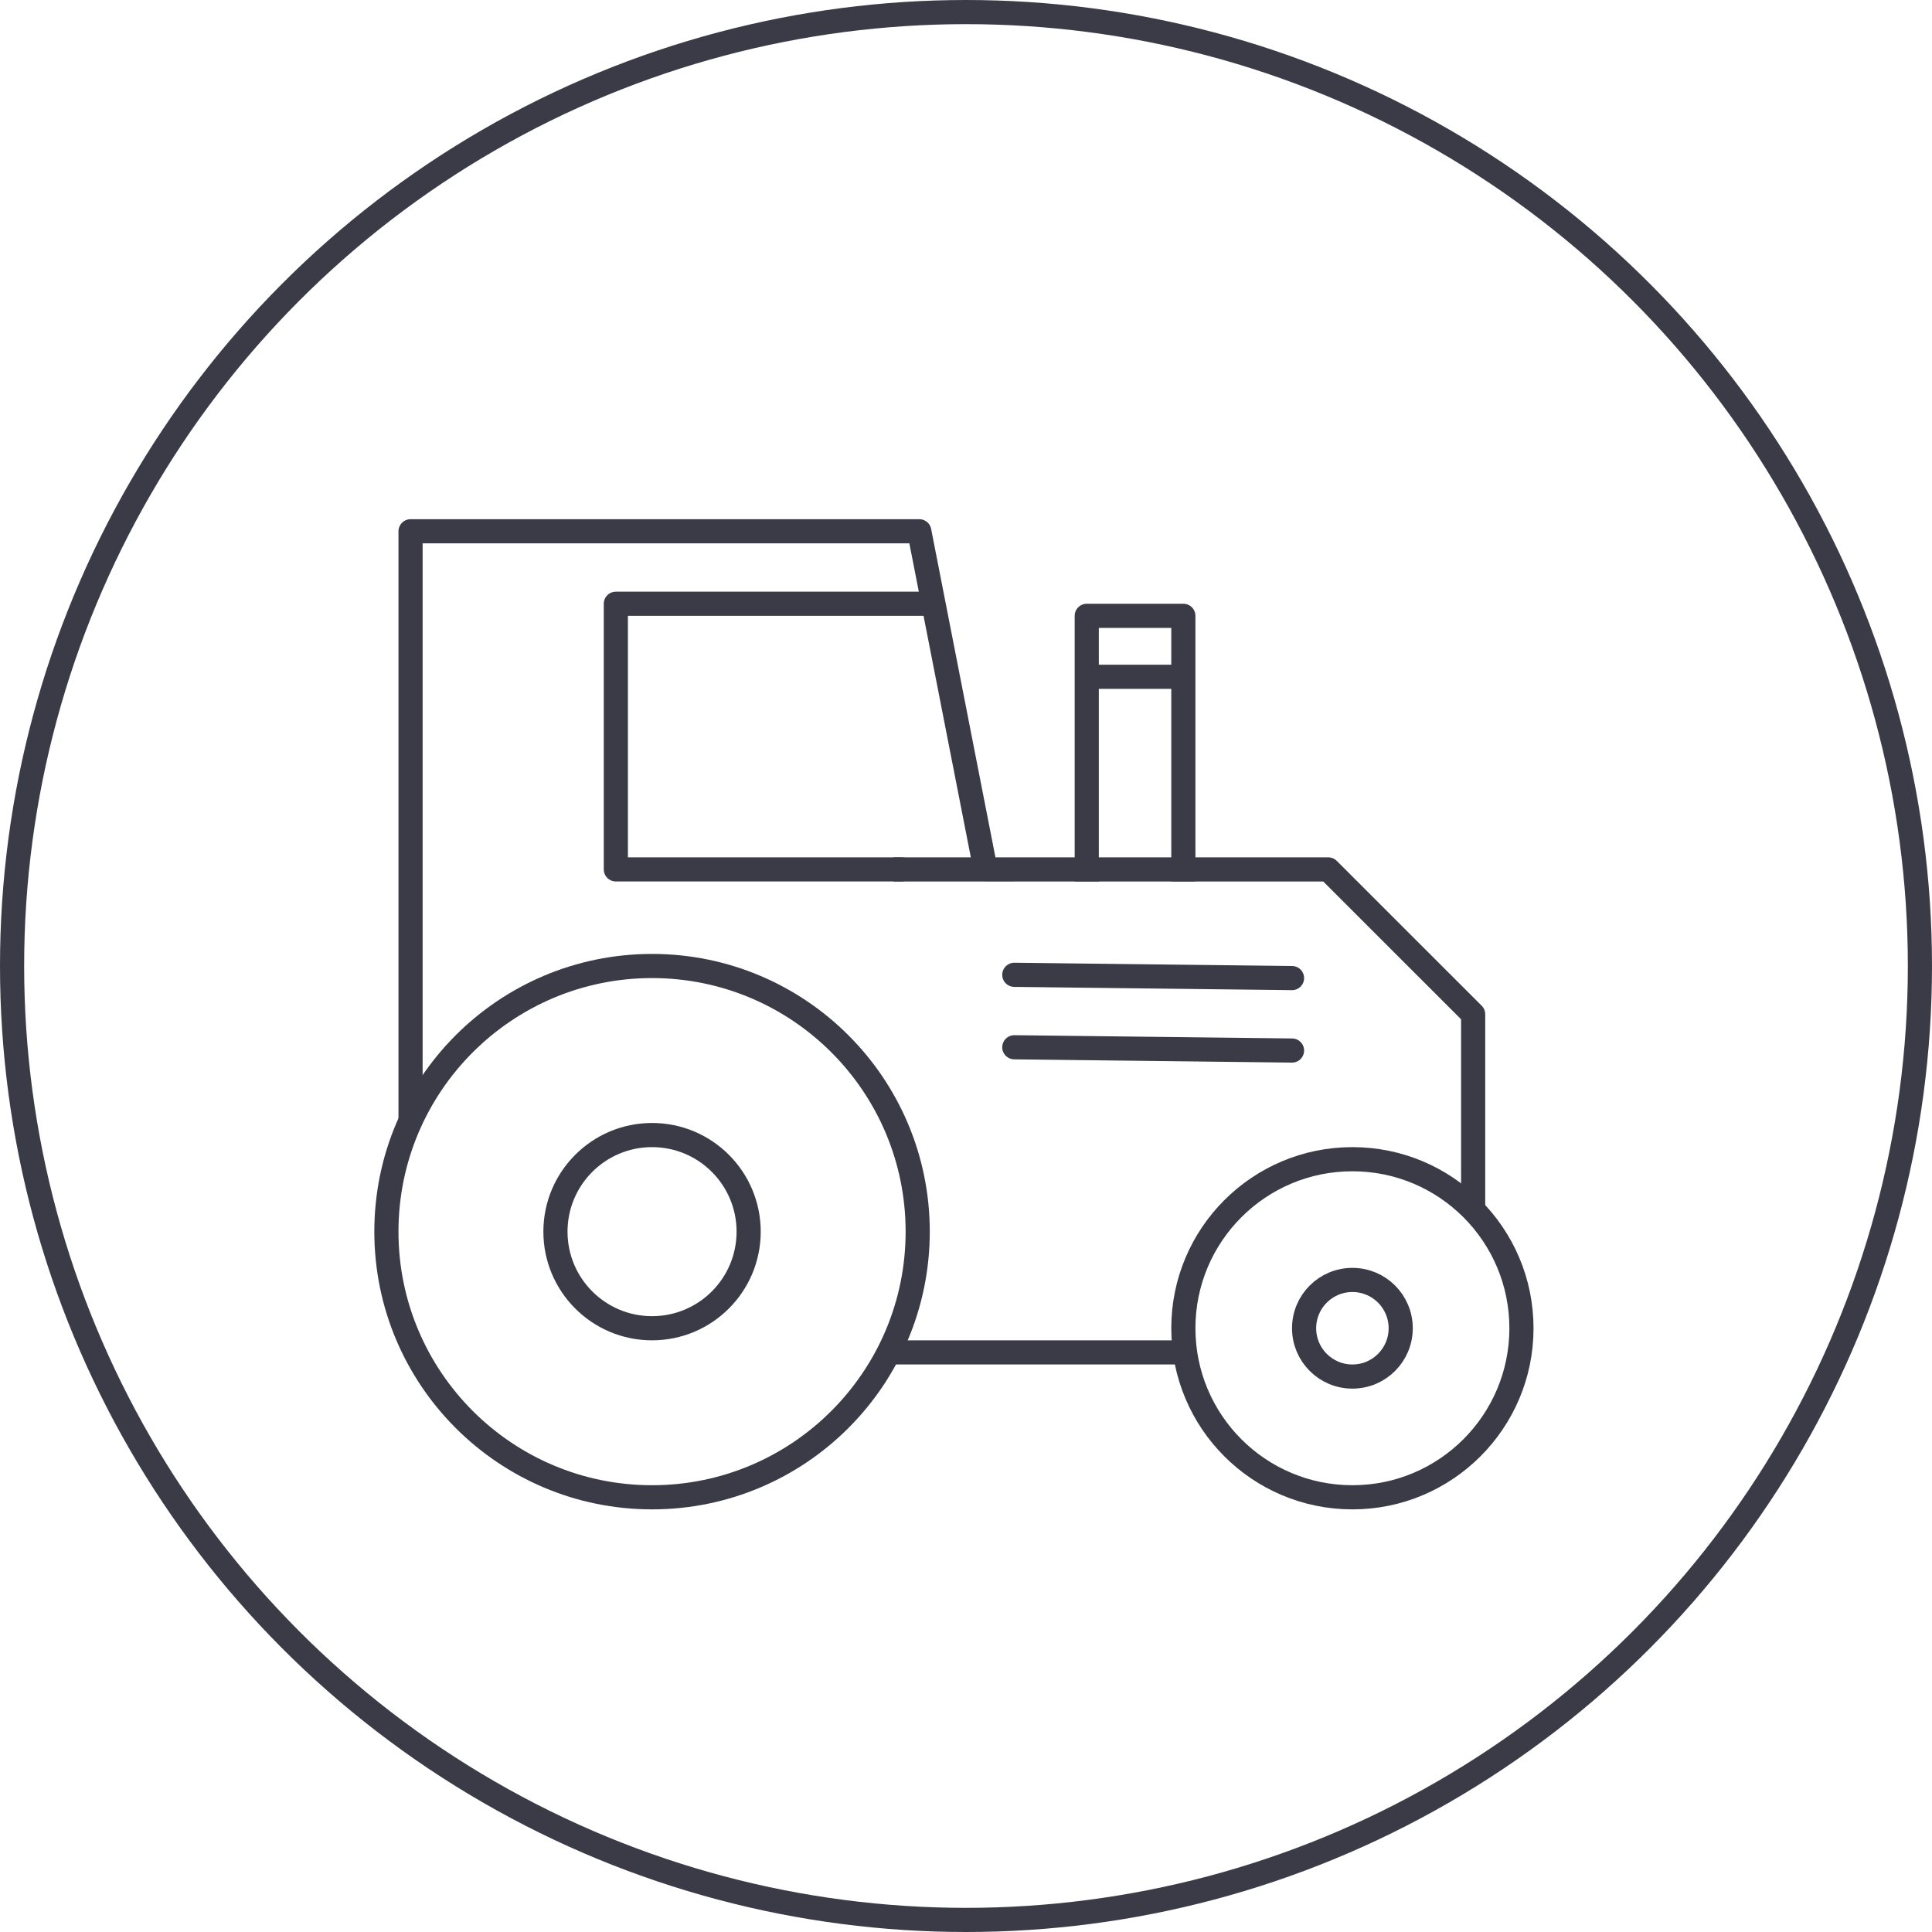
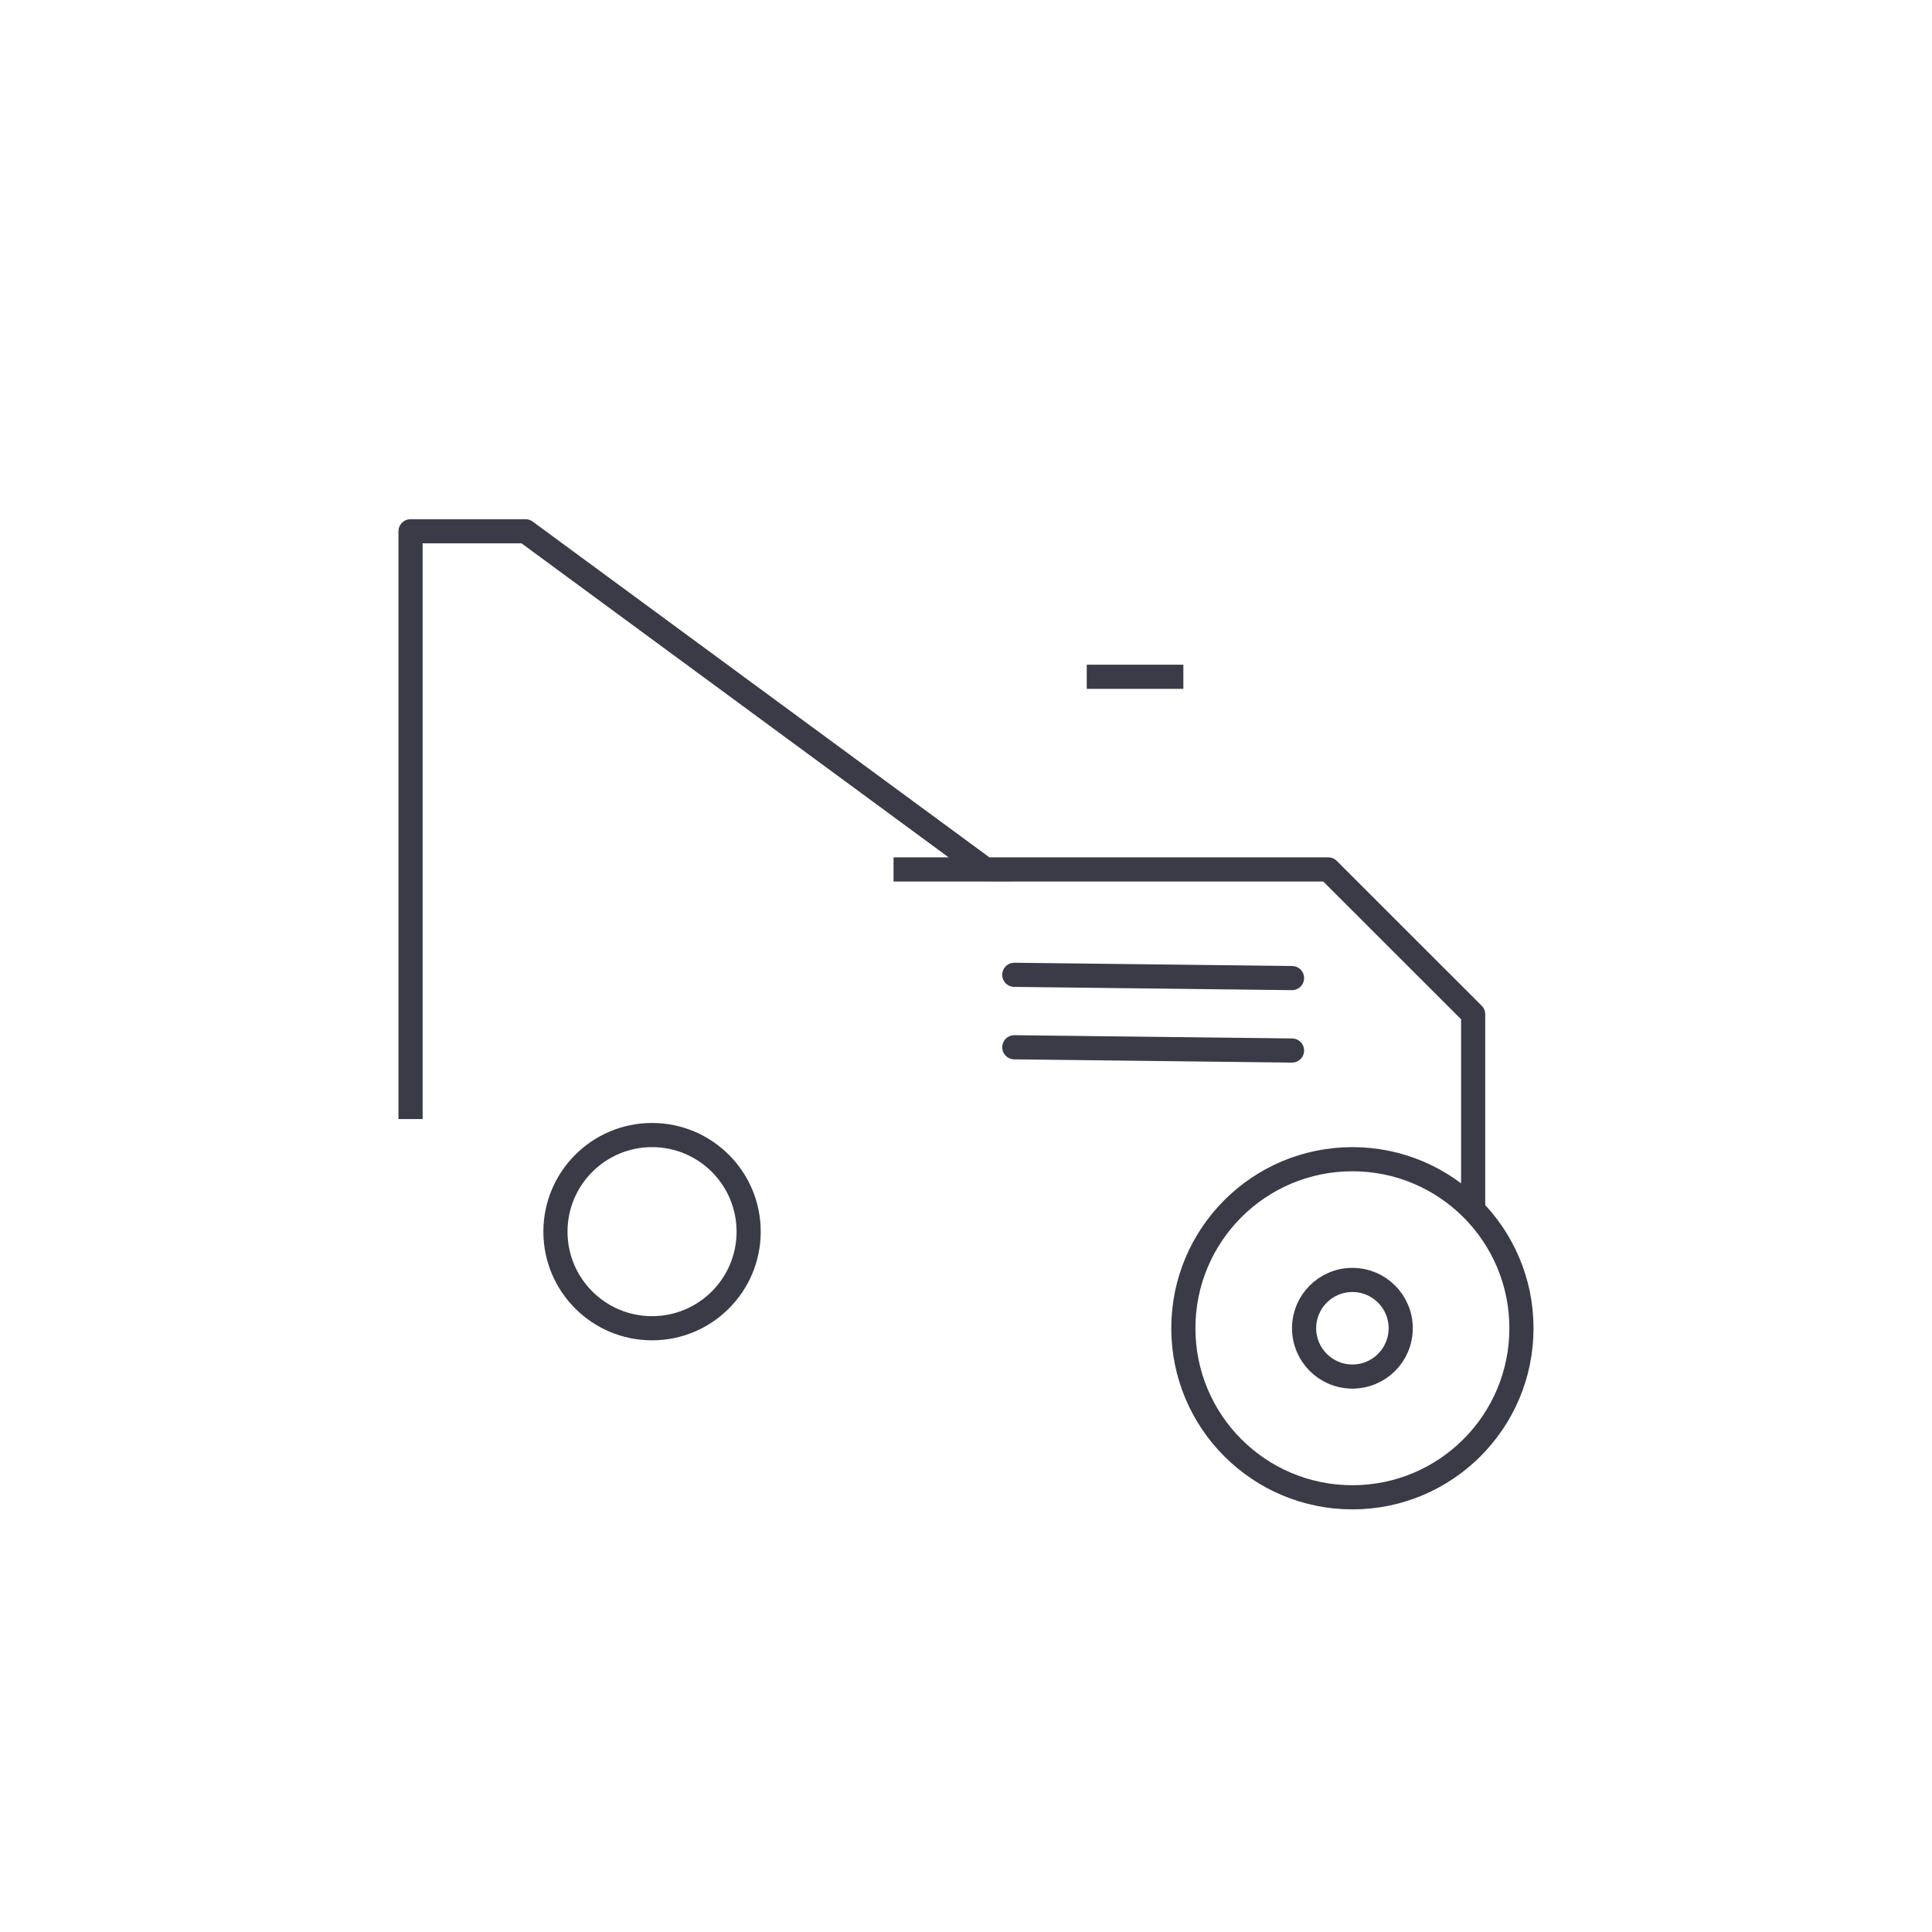
<svg xmlns="http://www.w3.org/2000/svg" width="80px" height="80px" viewBox="0 0 80 80" version="1.1">
  <title>Icons / Illustrative / tractor</title>
  <g id="Icons-/-Illustrative-/-tractor" stroke="none" stroke-width="1" fill="none" fill-rule="evenodd">
    <g id="tractor">
      <g id="Oval" stroke="#3B3B47">
-         <circle cx="40" cy="40" r="39.5" />
-       </g>
+         </g>
      <g id="Group" transform="translate(39.5, 41.999) scale(-1, 1) translate(-39.5, -41.999) translate(16, 21.999)">
-         <path d="M2,28.126 L2,20 L8,14.002 L26,14.002 M21,14.004 L22.192,14.004 L24.934,0 L41.24,0 C43.868,0 46,0 46,0 L46,24 L46,24.339" id="Shape" stroke="#3B3B47" stroke-linejoin="round" />
-         <line x1="26" y1="34.001" x2="14" y2="34.001" id="Stroke-5333" stroke="#3B3B47" stroke-linejoin="round" />
+         <path d="M2,28.126 L2,20 L8,14.002 L26,14.002 M21,14.004 L22.192,14.004 L41.24,0 C43.868,0 46,0 46,0 L46,24 L46,24.339" id="Shape" stroke="#3B3B47" stroke-linejoin="round" />
        <path d="M14,33.001 C14,36.867 10.868,40.001 7,40.001 C3.134,40.001 0,36.867 0,33.001 C0,29.133 3.134,26.001 7,26.001 C10.868,26.001 14,29.133 14,33.001 L14,33.001 Z" id="Stroke-5334" stroke="#3B3B47" stroke-linejoin="round" />
-         <path d="M47,29.001 C47,35.075 42.074,40.001 36,40.001 C29.926,40.001 25,35.075 25,29.001 C25,22.925 29.926,18.001 36,18.001 C42.074,18.001 47,22.925 47,29.001 L47,29.001 Z" id="Stroke-5335" stroke="#3B3B47" stroke-linejoin="round" />
-         <polyline id="Path" stroke="#3B3B47" stroke-linejoin="round" points="18 14.501 18 4.712 18 3.501 14 3.501 14 14.501" />
        <path d="M9,33.001 C9,34.105 8.106,35.001 7,35.001 C5.894,35.001 5,34.105 5,33.001 C5,31.895 5.894,31.001 7,31.001 C8.106,31.001 9,31.895 9,33.001 L9,33.001 Z" id="Stroke-5339" stroke="#3B3B47" stroke-linejoin="round" />
        <path d="M40,29.001 C40,31.209 38.21,33.001 36,33.001 C33.79,33.001 32,31.209 32,29.001 C32,26.793 33.79,25.001 36,25.001 C38.21,25.001 40,26.793 40,29.001 L40,29.001 Z" id="Stroke-5340" stroke="#3B3B47" stroke-linejoin="round" />
        <line x1="18" y1="6.025" x2="14" y2="6.025" id="Path-2" stroke="#3B3B48" />
      </g>
-       <polyline id="Path" stroke="#3B3B47" stroke-linecap="round" stroke-linejoin="round" points="37.332 36 25.501 36 25.501 25 38.501 25" />
      <line x1="42" y1="40.365" x2="53.5" y2="40.5" id="Path-3" stroke="#3B3B48" stroke-linecap="round" />
      <line x1="42" y1="43.365" x2="53.5" y2="43.5" id="Path-3-Copy" stroke="#3B3B48" stroke-linecap="round" />
    </g>
  </g>
</svg>